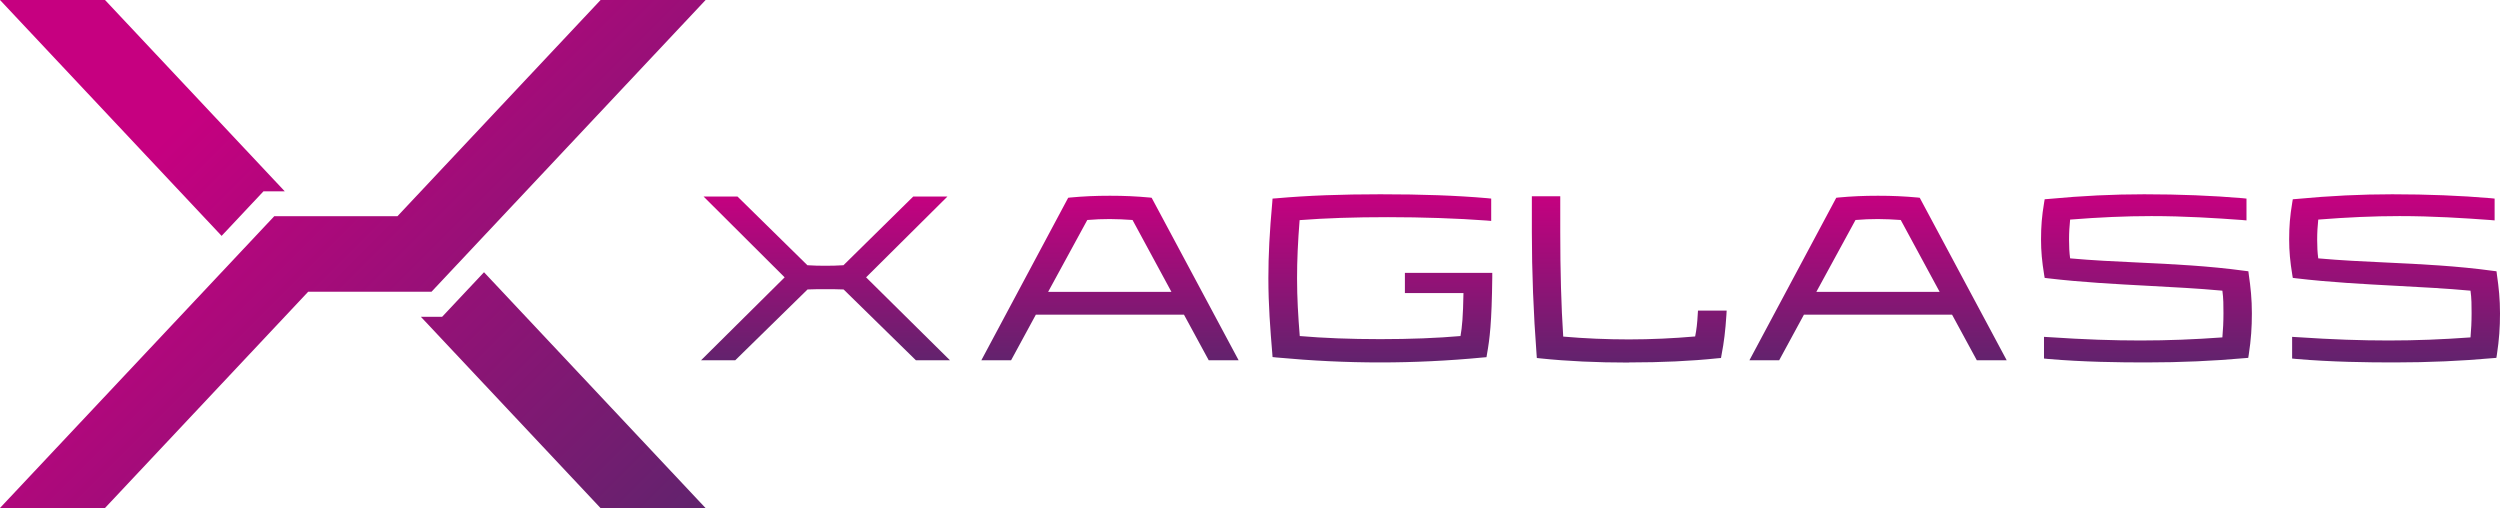
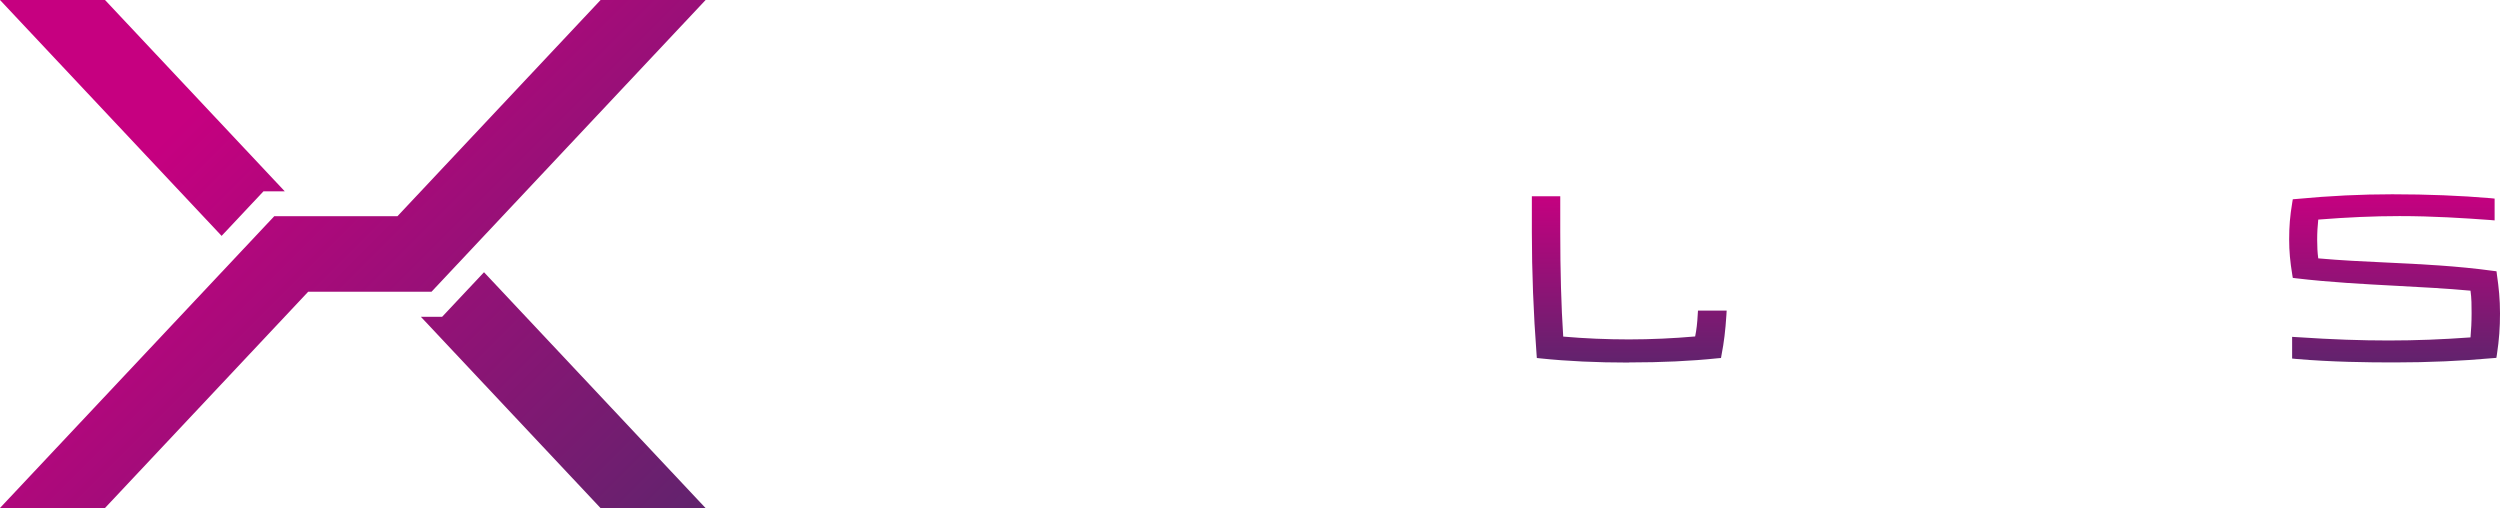
<svg xmlns="http://www.w3.org/2000/svg" viewBox="0 0 185.69 37.73" data-sanitized-data-name="レイヤー_2" data-name="レイヤー_2" id="_レイヤー_2">
  <defs>
    <style>
      .cls-1 {
        fill: url(#_新規グラデーションスウォッチ_2);
      }

      .cls-2 {
        fill: url(#_名称未設定グラデーション_15);
      }
    </style>
    <linearGradient gradientUnits="userSpaceOnUse" y2="26.93" x2="118.88" y1="14.43" x1="118.88" data-sanitized-data-name="新規グラデーションスウォッチ 2" data-name="新規グラデーションスウォッチ 2" id="_新規グラデーションスウォッチ_2">
      <stop stop-color="#c60080" offset="0" />
      <stop stop-color="#61236d" offset="1" />
    </linearGradient>
    <linearGradient gradientUnits="userSpaceOnUse" y2="41.4" x2="48.74" y1="-3.67" x1="3.67" data-sanitized-data-name="名称未設定グラデーション 15" data-name="名称未設定グラデーション 15" id="_名称未設定グラデーション_15">
      <stop stop-color="#c60080" offset=".25" />
      <stop stop-color="#61236d" offset="1" />
    </linearGradient>
  </defs>
  <g data-sanitized-data-name="レイヤー_1" data-name="レイヤー_1" id="_レイヤー_1-2">
    <g>
      <g>
-         <path d="M68.03,26.76l-5.37-5.26c-.41-.02-.9-.02-1.32-.02h-.06c-.42,0-.9,0-1.3.02l-5.37,5.26h-2.54l6.21-6.16-6.02-6h2.52l5.19,5.1c.42.03.9.04,1.33.04s.93-.01,1.35-.04l5.18-5.1h2.54l-6.04,6,6.23,6.16h-2.54Z" class="cls-1" />
-         <path d="M89.78,26.76l-1.84-3.39h-11l-1.84,3.39h-2.21l6.45-12.07.17-.02c.98-.09,1.85-.13,2.93-.13s1.94.04,2.93.13l.17.02,6.46,12.07h-2.21ZM87.01,21.68l-2.89-5.34c-.58-.04-1.16-.07-1.69-.07s-1.11.02-1.67.07l-2.91,5.34h9.17Z" class="cls-1" />
-         <path d="M102.52,26.92c-2.52,0-5.04-.12-7.73-.37l-.27-.03-.02-.27c-.15-1.81-.29-3.6-.29-5.58,0-1.72.09-3.46.29-5.65l.02-.27.27-.02c2.36-.21,4.89-.3,7.73-.3,3.12,0,5.64.09,7.95.29l.29.03v1.66l-.34-.03c-2.14-.16-4.81-.25-7.32-.25s-4.63.07-6.57.22c-.13,1.63-.19,2.98-.19,4.33,0,1.45.08,2.78.2,4.28,1.74.15,3.75.23,5.98.23s4.25-.08,5.96-.23c.12-.68.19-1.44.22-3.19h-4.35v-1.5h6.49v.32c-.04,3.42-.19,4.57-.39,5.7l-.04.24-.24.02c-2.6.25-5.17.37-7.63.37Z" class="cls-1" />
        <path d="M121,26.93c-2.41,0-4.57-.1-6.58-.31l-.27-.03-.02-.27c-.23-3.03-.35-6.17-.35-9.08v-2.66h2.11v2.66c0,2.87.07,5.48.22,7.76,1.58.14,3.26.21,4.88.21s3.35-.08,4.92-.22c.1-.5.16-1,.19-1.62l.02-.3h2.13l-.02.34c-.07,1.12-.18,2.03-.36,2.95l-.04.23-.24.02c-2.01.21-4.17.31-6.59.31Z" class="cls-1" />
-         <path d="M146.83,26.76l-1.84-3.39h-11l-1.84,3.39h-2.21l6.45-12.07.17-.02c.98-.09,1.85-.13,2.93-.13s1.94.04,2.93.13l.17.02,6.46,12.07h-2.21ZM144.07,21.68l-2.89-5.34c-.58-.04-1.16-.07-1.69-.07s-1.11.02-1.67.07l-2.91,5.34h9.17Z" class="cls-1" />
-         <path d="M159.42,26.92c-2.01,0-4.66-.03-7.31-.26l-.29-.03v-1.61l.34.02c2.7.18,4.8.25,6.83.25s4.02-.08,6.08-.23c.05-.56.08-1.15.08-1.8,0-.54,0-1.11-.08-1.67-1.82-.17-3.68-.26-5.49-.36-2.43-.13-4.94-.26-7.47-.56l-.24-.03-.04-.24c-.16-.98-.23-1.75-.23-2.6,0-.99.06-1.74.23-2.76l.04-.24.25-.02c2.53-.24,4.87-.35,7.14-.35,2.62,0,5.08.1,7.31.29l.29.03v1.62l-.34-.03c-1.93-.14-4.24-.29-6.72-.29-1.92,0-3.9.09-6.04.26-.05.49-.08.95-.08,1.5,0,.49.02.94.08,1.38,1.67.15,3.32.23,5.07.31,2.57.12,5.23.25,7.93.62l.24.03.03.24c.14.97.23,1.83.23,2.88s-.06,1.94-.23,3.06l-.04.25-.25.02c-2.31.21-4.78.32-7.33.32Z" class="cls-1" />
        <path d="M177.85,26.92c-2.01,0-4.66-.03-7.31-.26l-.29-.03v-1.61l.34.02c2.7.18,4.8.25,6.83.25s4.02-.08,6.08-.23c.05-.56.08-1.15.08-1.8,0-.54,0-1.11-.08-1.67-1.82-.17-3.68-.26-5.49-.36-2.43-.13-4.95-.26-7.47-.56l-.24-.03-.04-.24c-.16-.98-.23-1.75-.23-2.6,0-.99.06-1.74.23-2.76l.04-.24.25-.02c2.53-.24,4.87-.35,7.14-.35,2.62,0,5.08.1,7.31.29l.29.03v1.62l-.34-.03c-1.93-.14-4.24-.29-6.72-.29-1.92,0-3.9.09-6.04.26-.05.49-.08.95-.08,1.5,0,.49.02.94.08,1.38,1.67.15,3.32.23,5.07.31,2.57.12,5.23.25,7.93.62l.24.03.03.24c.14.97.23,1.83.23,2.88s-.06,1.94-.23,3.06l-.04.25-.25.02c-2.31.21-4.78.32-7.33.32Z" class="cls-1" />
      </g>
      <path d="M35.95,20.22l16.46,17.52h-7.8l-13.35-14.21h1.58l3.11-3.31ZM19.57,14.21h1.58L7.8,0H0l16.46,17.52,3.11-3.31ZM32.04,21.68L52.41,0h-7.8l-15.09,16.06h-9.15L0,37.73h7.8l15.09-16.06h9.15Z" class="cls-2" />
    </g>
  </g>
</svg>